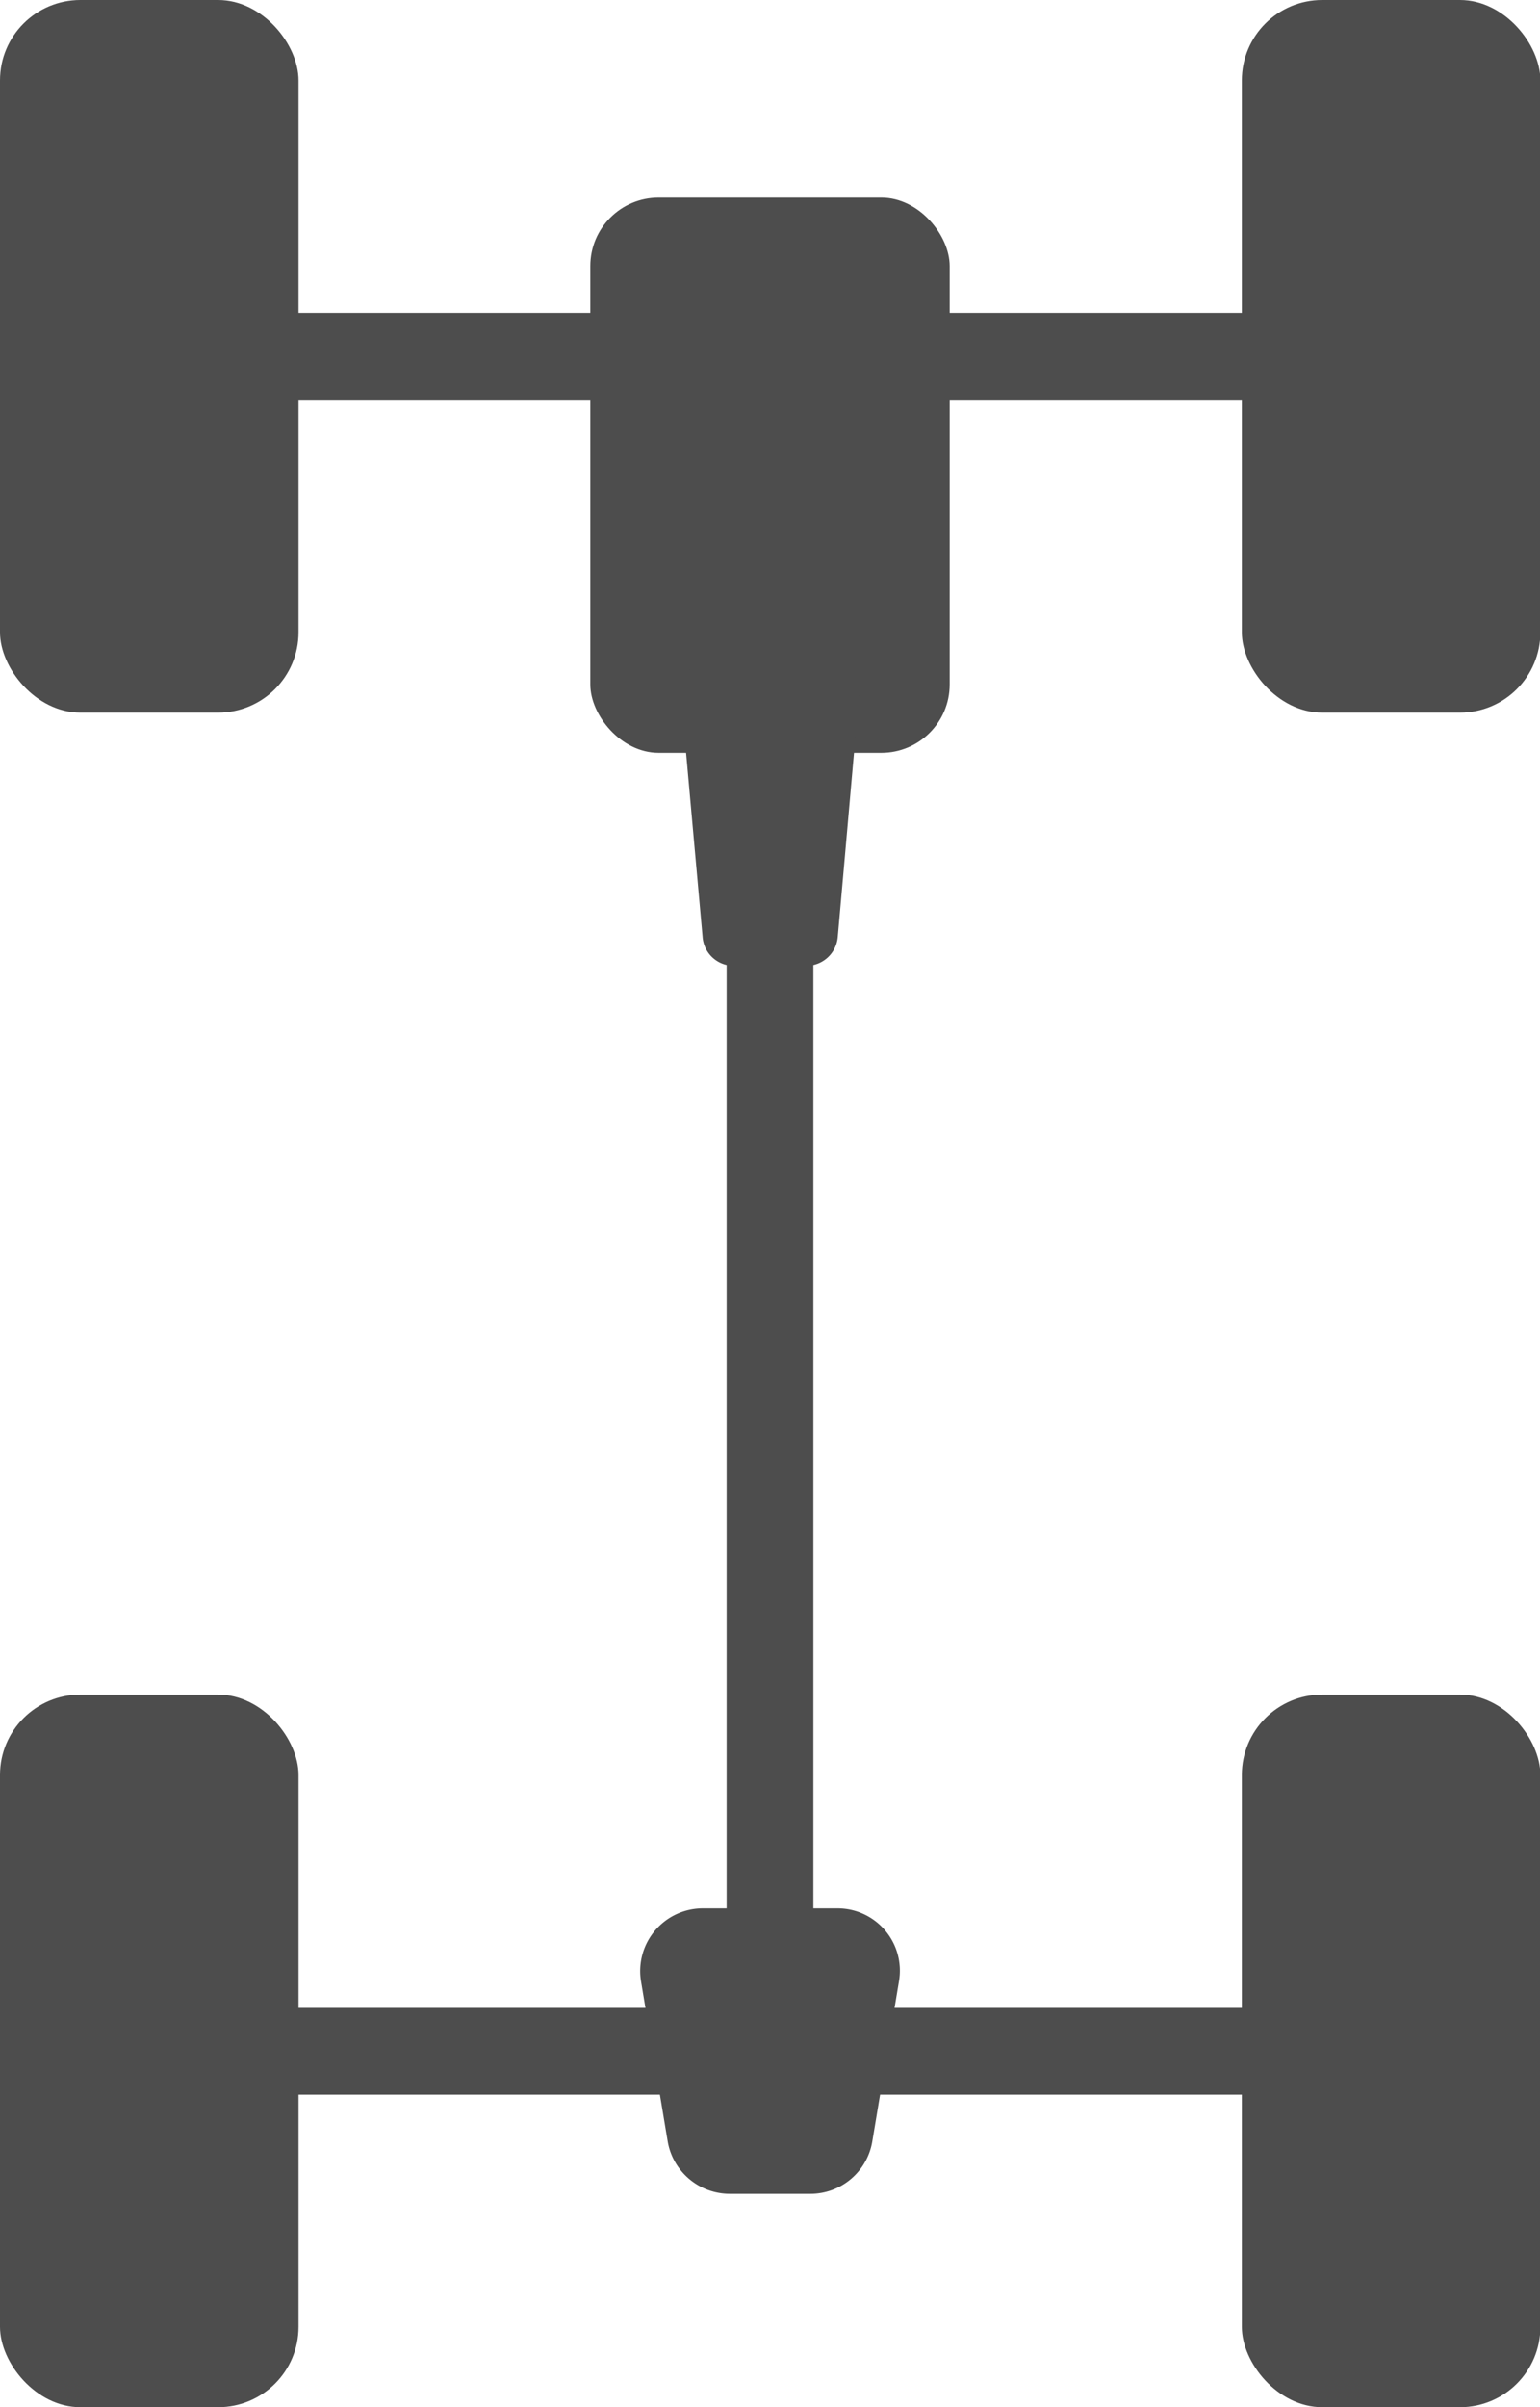
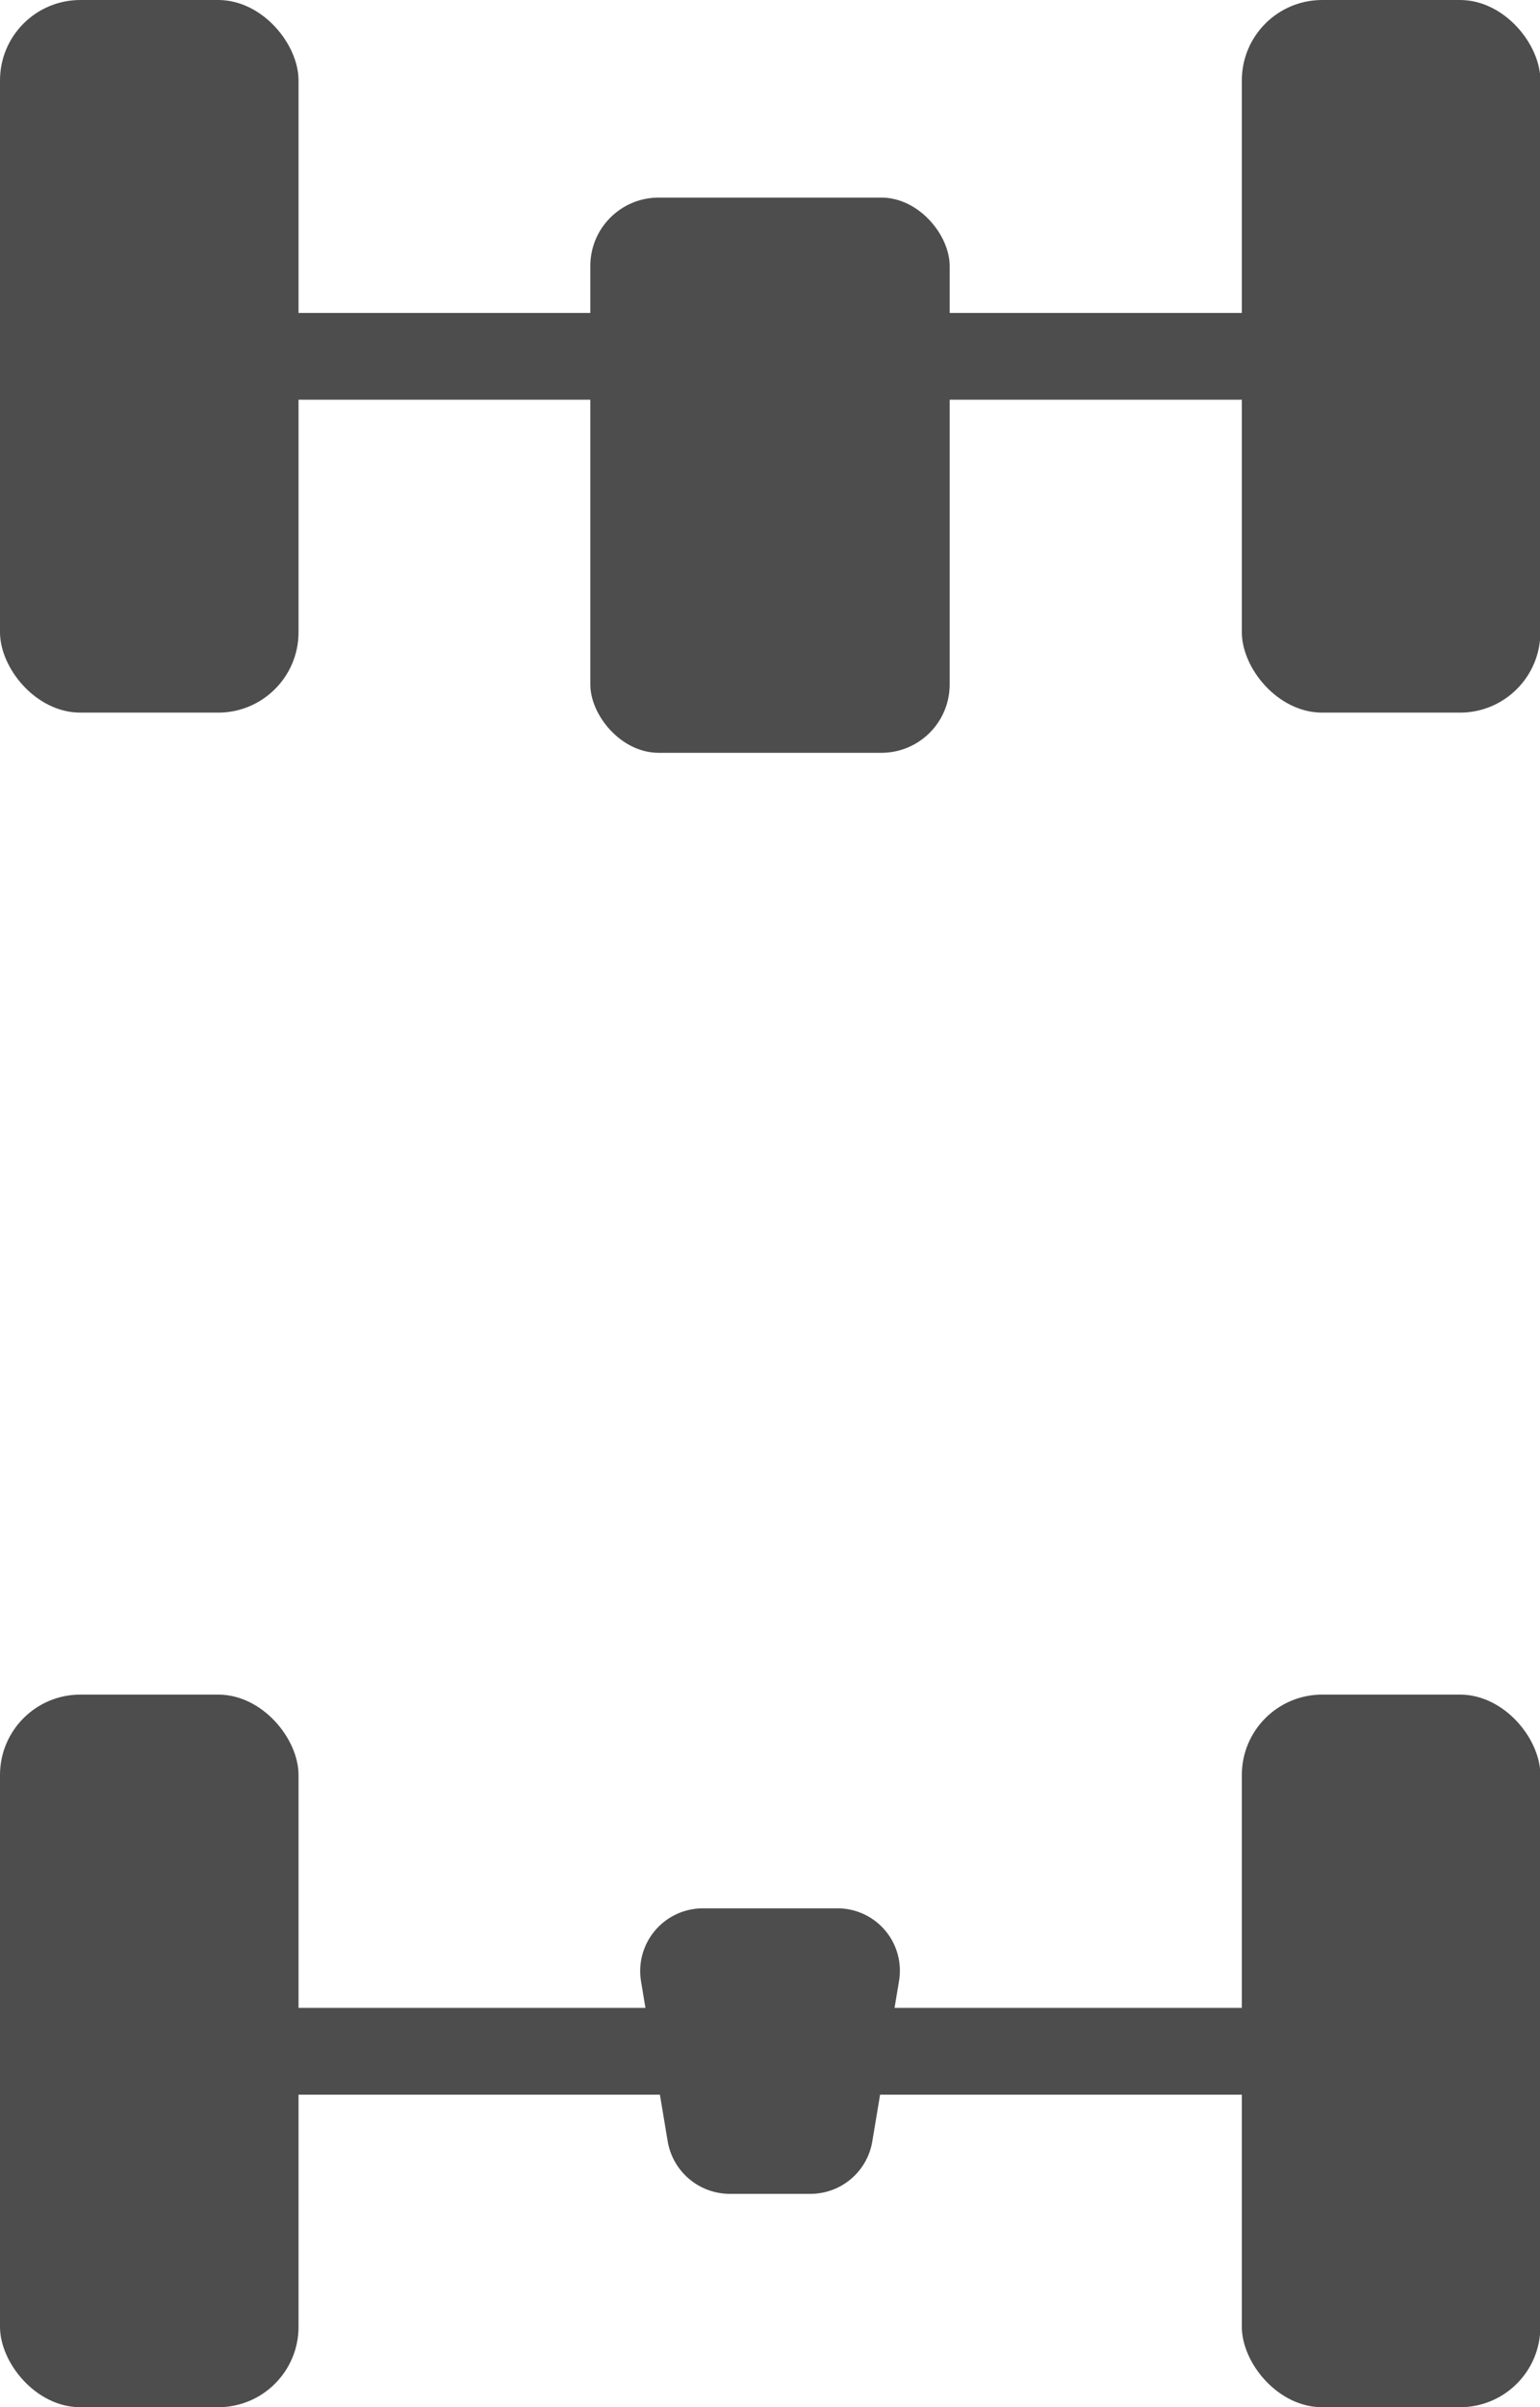
<svg xmlns="http://www.w3.org/2000/svg" viewBox="0 0 41.01 64.08">
  <defs>
    <style>.cls-1{fill:#4d4d4d;}</style>
  </defs>
  <g id="Layer_2" data-name="Layer 2">
    <g id="Layer_1-2" data-name="Layer 1">
      <rect class="cls-1" width="7.95" height="18.97" rx="2.14" />
      <rect class="cls-1" x="33.07" width="7.95" height="18.97" rx="2.14" />
      <rect class="cls-1" y="45.11" width="7.95" height="18.97" rx="2.14" />
      <rect class="cls-1" x="33.07" y="45.11" width="7.95" height="18.97" rx="2.14" />
      <rect class="cls-1" x="5.98" y="8.33" width="29.05" height="2.31" />
      <rect class="cls-1" x="5.98" y="53.45" width="29.05" height="2.31" />
-       <rect class="cls-1" x="19.35" y="9.4" width="2.31" height="44.6" />
      <path class="cls-1" d="M21.58,58.4H19.43A1.68,1.68,0,0,1,17.78,57l-.71-4.26a1.67,1.67,0,0,1,1.65-1.94h3.57a1.66,1.66,0,0,1,1.65,1.94L23.23,57A1.67,1.67,0,0,1,21.58,58.4Z" />
      <path class="cls-1" d="M21.58,5.68H19.43a1.68,1.68,0,0,0-1.65,1.4l-.71,4.26a1.68,1.68,0,0,0,1.65,1.95h3.57a1.67,1.67,0,0,0,1.65-1.95l-.71-4.26A1.67,1.67,0,0,0,21.58,5.68Z" />
      <rect class="cls-1" x="15.72" y="5.26" width="9.57" height="14.78" rx="1.82" />
-       <path class="cls-1" d="M18.71,24.94l-.58-6.46a.84.84,0,0,1,.83-.91h3.09a.84.84,0,0,1,.83.91l-.57,6.46a.84.84,0,0,1-.83.77H19.54A.83.83,0,0,1,18.71,24.94Z" />
    </g>
  </g>
</svg>